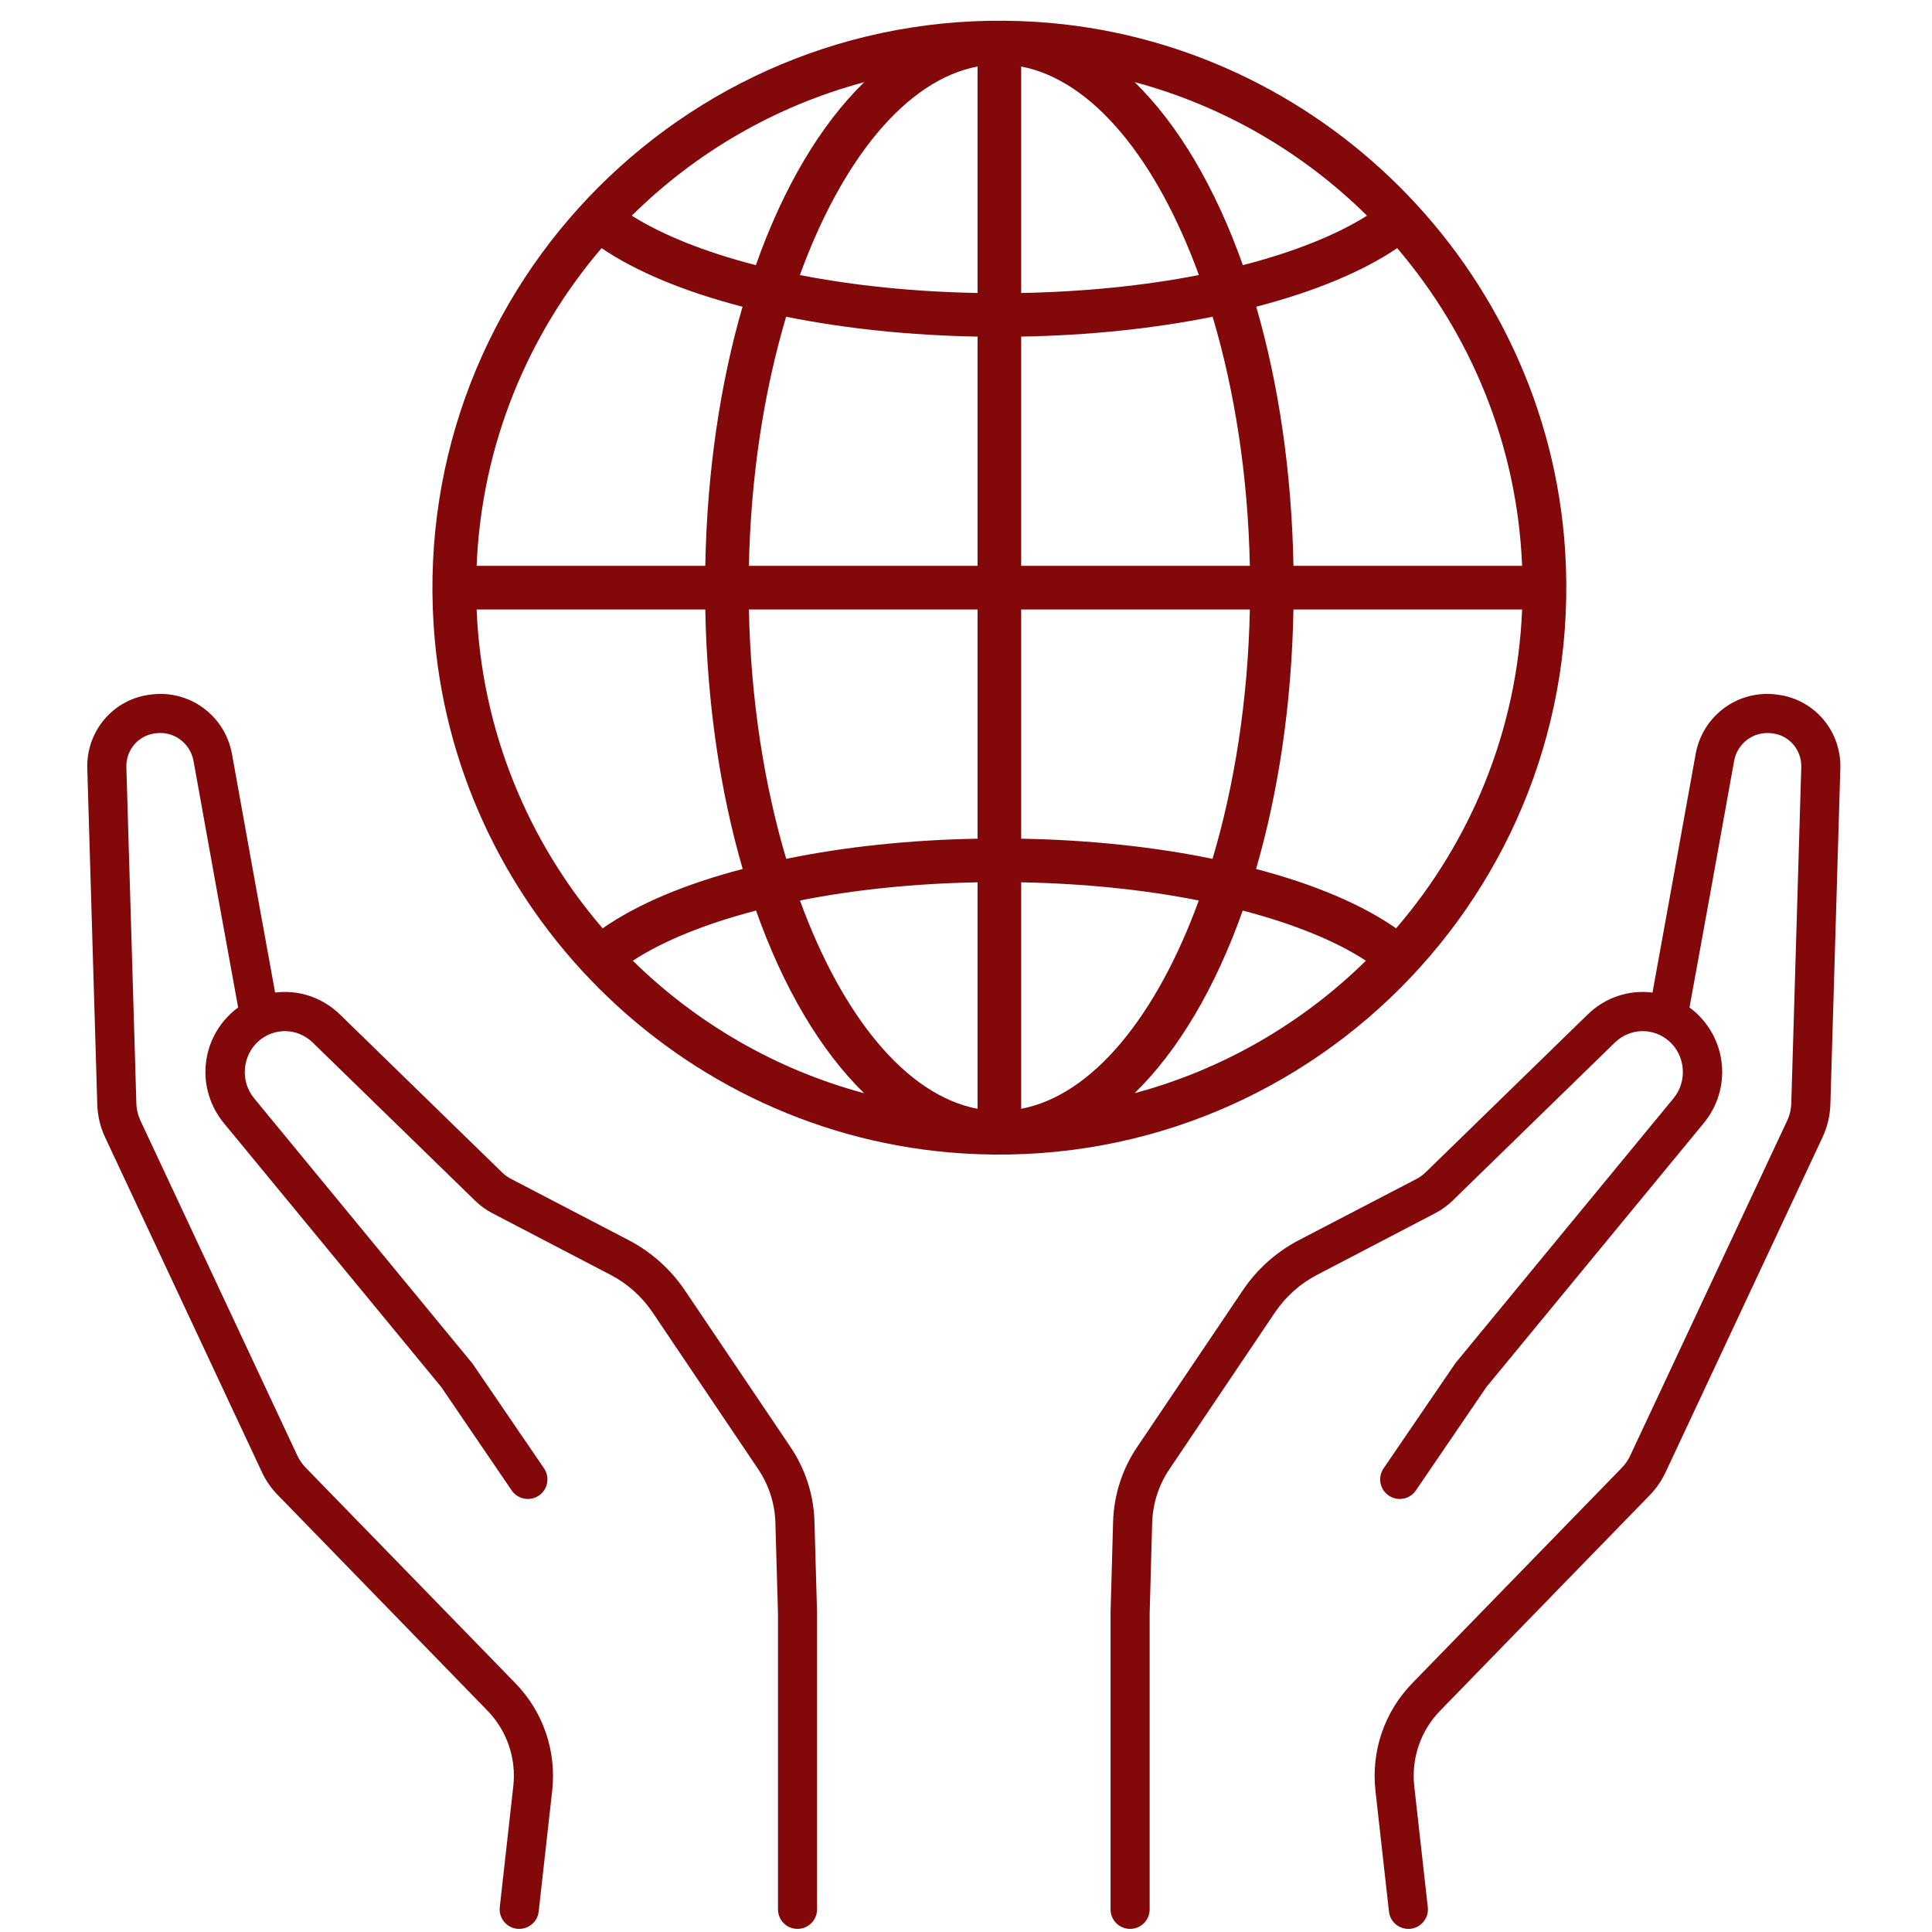
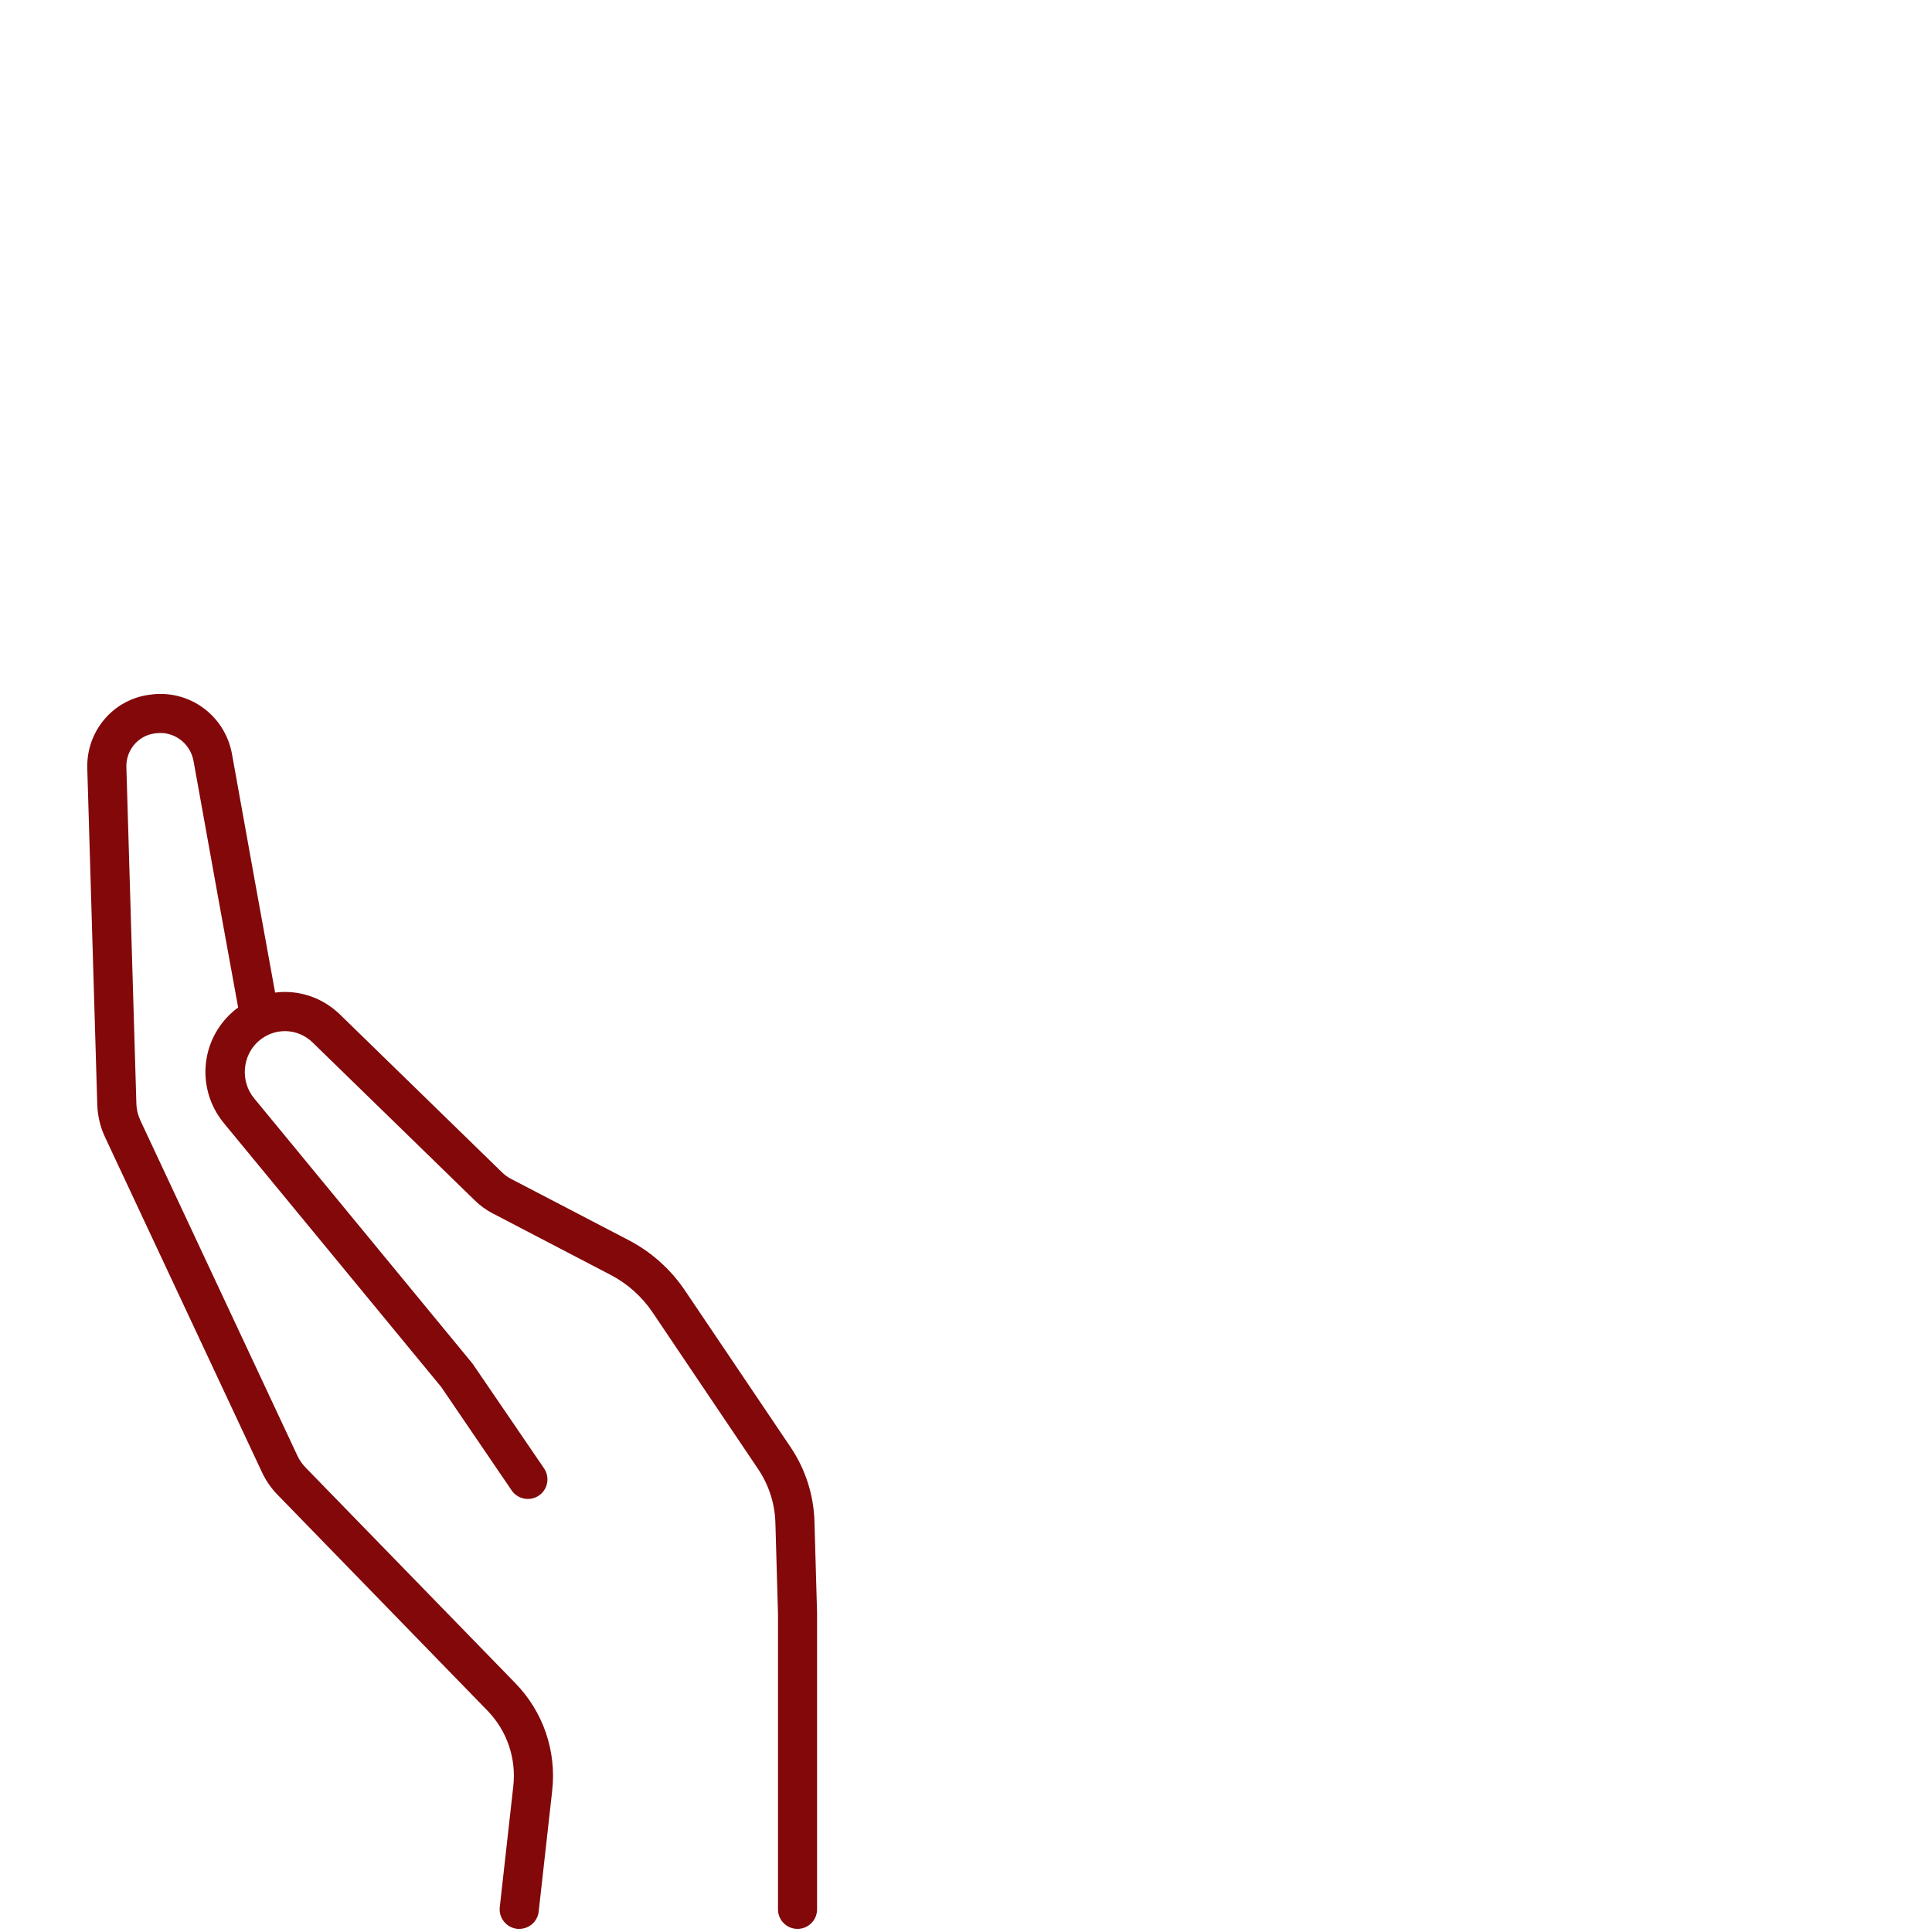
<svg xmlns="http://www.w3.org/2000/svg" width="120" zoomAndPan="magnify" viewBox="0 0 90 90" height="120" preserveAspectRatio="xMidYMid meet">
  <defs>
    <clipPath id="f29d13bf57">
-       <path d="M 51.648 32.324 L 85.73 32.324 L 85.73 89.855 L 51.648 89.855 Z M 51.648 32.324 " />
-     </clipPath>
+       </clipPath>
    <clipPath id="88454f21ac">
      <path d="M 4.062 32.324 L 38.145 32.324 L 38.145 89.855 L 4.062 89.855 Z M 4.062 32.324 " />
    </clipPath>
  </defs>
  <g id="69ca1a2159">
    <g clip-rule="nonzero" clip-path="url(#f29d13bf57)">
      <path style=" stroke:none;fill-rule:nonzero;fill:#82080a;fill-opacity:1;" d="M 82.855 32.367 L 82.797 32.359 C 80.984 32.105 79.309 33.324 78.988 35.137 C 78.41 38.367 77.371 44.074 76.98 46.238 C 75.906 46.102 74.793 46.445 73.957 47.262 L 66.402 54.621 C 66.281 54.738 66.145 54.836 65.996 54.914 L 60.504 57.773 C 59.457 58.32 58.551 59.129 57.891 60.113 L 52.969 67.414 C 52.273 68.445 51.887 69.652 51.852 70.898 L 51.734 75.129 C 51.734 75.137 51.734 75.145 51.734 75.152 L 51.734 88.945 C 51.734 89.449 52.141 89.855 52.645 89.855 C 53.148 89.855 53.555 89.449 53.555 88.945 L 53.555 75.168 L 53.672 70.949 C 53.699 70.047 53.977 69.176 54.48 68.434 L 59.398 61.129 C 59.895 60.398 60.566 59.797 61.348 59.391 L 66.836 56.527 C 67.145 56.371 67.422 56.168 67.672 55.926 L 75.227 48.566 C 75.93 47.883 77.012 47.855 77.746 48.496 C 78.516 49.168 78.613 50.363 77.965 51.156 L 67.809 63.488 C 67.793 63.512 67.777 63.531 67.762 63.555 L 64.453 68.402 C 64.168 68.82 64.277 69.387 64.691 69.668 C 65.109 69.953 65.676 69.844 65.957 69.43 L 69.242 64.613 L 79.375 52.309 C 80.66 50.738 80.469 48.461 78.945 47.125 C 78.867 47.059 78.785 46.992 78.703 46.934 C 79.031 45.141 80.168 38.895 80.781 35.453 C 80.93 34.613 81.707 34.047 82.547 34.16 L 82.605 34.168 C 83.371 34.277 83.934 34.953 83.91 35.742 L 83.445 51.387 C 83.438 51.676 83.371 51.953 83.25 52.211 L 75.941 67.809 C 75.844 68.023 75.707 68.215 75.539 68.387 L 65.785 78.414 C 64.492 79.746 63.867 81.57 64.074 83.422 L 64.703 89.047 C 64.754 89.512 65.148 89.855 65.605 89.855 C 65.641 89.855 65.676 89.855 65.707 89.852 C 66.207 89.793 66.57 89.344 66.512 88.844 L 65.883 83.219 C 65.738 81.91 66.176 80.625 67.09 79.688 L 76.84 69.664 C 77.148 69.348 77.402 68.984 77.59 68.582 L 84.898 52.984 C 85.125 52.5 85.25 51.977 85.266 51.441 L 85.73 35.797 C 85.781 34.074 84.547 32.602 82.855 32.367 " />
    </g>
    <g clip-rule="nonzero" clip-path="url(#88454f21ac)">
      <path style=" stroke:none;fill-rule:nonzero;fill:#82080a;fill-opacity:1;" d="M 37.941 70.898 C 37.91 69.652 37.523 68.445 36.828 67.414 L 31.906 60.113 C 31.242 59.129 30.34 58.32 29.289 57.773 L 23.801 54.914 C 23.652 54.836 23.516 54.738 23.395 54.621 L 15.84 47.262 C 15 46.445 13.887 46.102 12.816 46.238 C 12.422 44.074 11.383 38.367 10.809 35.137 C 10.484 33.324 8.812 32.105 7 32.359 L 6.938 32.367 C 5.25 32.602 4.016 34.074 4.066 35.797 L 4.531 51.441 C 4.547 51.977 4.668 52.5 4.898 52.984 L 12.203 68.582 C 12.391 68.984 12.645 69.348 12.953 69.656 L 22.707 79.688 C 23.617 80.625 24.059 81.91 23.91 83.219 L 23.281 88.844 C 23.227 89.344 23.586 89.793 24.086 89.852 C 24.121 89.855 24.156 89.855 24.188 89.855 C 24.648 89.855 25.043 89.512 25.094 89.047 L 25.723 83.422 C 25.93 81.57 25.305 79.746 24.012 78.414 L 14.254 68.383 C 14.086 68.215 13.953 68.023 13.852 67.809 L 6.547 52.211 C 6.426 51.953 6.359 51.676 6.352 51.387 L 5.887 35.742 C 5.863 34.953 6.422 34.277 7.191 34.168 L 7.25 34.16 C 8.09 34.043 8.863 34.613 9.016 35.453 C 9.629 38.895 10.766 45.141 11.094 46.934 C 11.008 46.992 10.93 47.059 10.852 47.125 C 9.324 48.461 9.137 50.738 10.422 52.312 L 20.555 64.613 L 23.836 69.43 C 24.121 69.844 24.688 69.953 25.105 69.668 C 25.52 69.387 25.625 68.82 25.344 68.402 L 22.035 63.555 C 22.02 63.531 22.004 63.512 21.984 63.488 L 11.832 51.156 C 11.184 50.363 11.281 49.168 12.051 48.496 C 12.785 47.855 13.867 47.883 14.566 48.566 L 22.125 55.926 C 22.371 56.168 22.652 56.371 22.957 56.527 L 28.449 59.391 C 29.227 59.797 29.902 60.398 30.395 61.129 L 35.316 68.434 C 35.816 69.176 36.098 70.047 36.121 70.949 L 36.242 75.168 L 36.242 88.945 C 36.242 89.449 36.648 89.855 37.152 89.855 C 37.652 89.855 38.062 89.449 38.062 88.945 L 38.062 75.152 C 38.062 75.145 38.062 75.137 38.062 75.129 L 37.941 70.898 " />
    </g>
-     <path style=" stroke:none;fill-rule:nonzero;fill:#82080a;fill-opacity:1;" d="M 48.281 1.02 C 32.359 0.004 19.184 13.18 20.199 29.102 C 21.039 42.262 31.668 52.887 44.828 53.73 C 60.75 54.746 73.926 41.57 72.91 25.648 C 72.066 12.492 61.438 1.863 48.281 1.02 Z M 58.512 40.48 C 59.551 36.91 60.172 32.805 60.254 28.391 L 70.906 28.391 C 70.676 34.051 68.5 39.219 65.035 43.246 C 63.445 42.133 61.223 41.191 58.512 40.48 Z M 28.074 43.246 C 24.609 39.219 22.434 34.051 22.203 28.391 L 32.855 28.391 C 32.938 32.805 33.559 36.91 34.598 40.48 C 31.883 41.191 29.664 42.133 28.074 43.246 Z M 34.59 14.289 C 33.555 17.852 32.938 21.953 32.855 26.359 L 22.203 26.359 C 22.434 20.727 24.586 15.582 28.023 11.559 C 29.641 12.656 31.879 13.586 34.59 14.289 Z M 45.539 26.359 L 34.887 26.359 C 34.973 22.156 35.598 18.188 36.621 14.754 C 39.367 15.309 42.41 15.625 45.539 15.68 Z M 45.539 28.391 L 45.539 39.07 C 42.402 39.125 39.359 39.445 36.625 40.008 C 35.602 36.57 34.973 32.602 34.887 28.391 Z M 47.57 28.391 L 58.223 28.391 C 58.137 32.602 57.508 36.57 56.484 40.008 C 53.75 39.445 50.703 39.125 47.57 39.07 Z M 47.57 26.359 L 47.57 15.68 C 50.699 15.625 53.742 15.309 56.488 14.754 C 57.512 18.188 58.137 22.156 58.223 26.359 Z M 47.57 13.648 L 47.57 3.098 C 50.906 3.734 53.891 7.438 55.848 12.812 C 53.297 13.312 50.473 13.594 47.57 13.648 Z M 45.539 3.098 L 45.539 13.648 C 42.637 13.594 39.812 13.312 37.262 12.812 C 39.219 7.438 42.203 3.73 45.539 3.098 Z M 45.539 41.102 L 45.539 51.652 C 42.203 51.02 39.223 47.316 37.266 41.949 C 39.809 41.441 42.629 41.156 45.539 41.102 Z M 47.57 51.652 L 47.57 41.102 C 50.477 41.156 53.301 41.441 55.844 41.949 C 53.887 47.316 50.906 51.02 47.57 51.652 Z M 60.254 26.359 C 60.172 21.953 59.555 17.852 58.52 14.289 C 61.23 13.582 63.469 12.656 65.086 11.559 C 68.52 15.582 70.676 20.727 70.906 26.359 Z M 63.68 10.047 C 62.258 10.945 60.27 11.742 57.898 12.352 C 56.621 8.746 54.891 5.812 52.855 3.824 C 57 4.938 60.715 7.113 63.68 10.047 Z M 35.211 12.352 C 32.84 11.742 30.852 10.945 29.43 10.047 C 32.395 7.113 36.109 4.938 40.258 3.828 C 38.219 5.812 36.484 8.746 35.211 12.352 Z M 29.48 44.754 C 30.871 43.84 32.848 43.035 35.219 42.418 C 36.492 46.012 38.219 48.941 40.254 50.926 C 36.133 49.82 32.438 47.66 29.48 44.754 Z M 57.891 42.418 C 60.262 43.035 62.238 43.84 63.629 44.754 C 60.672 47.66 56.977 49.82 52.852 50.926 C 54.891 48.941 56.617 46.012 57.891 42.418 Z M 57.891 42.418 " />
  </g>
</svg>